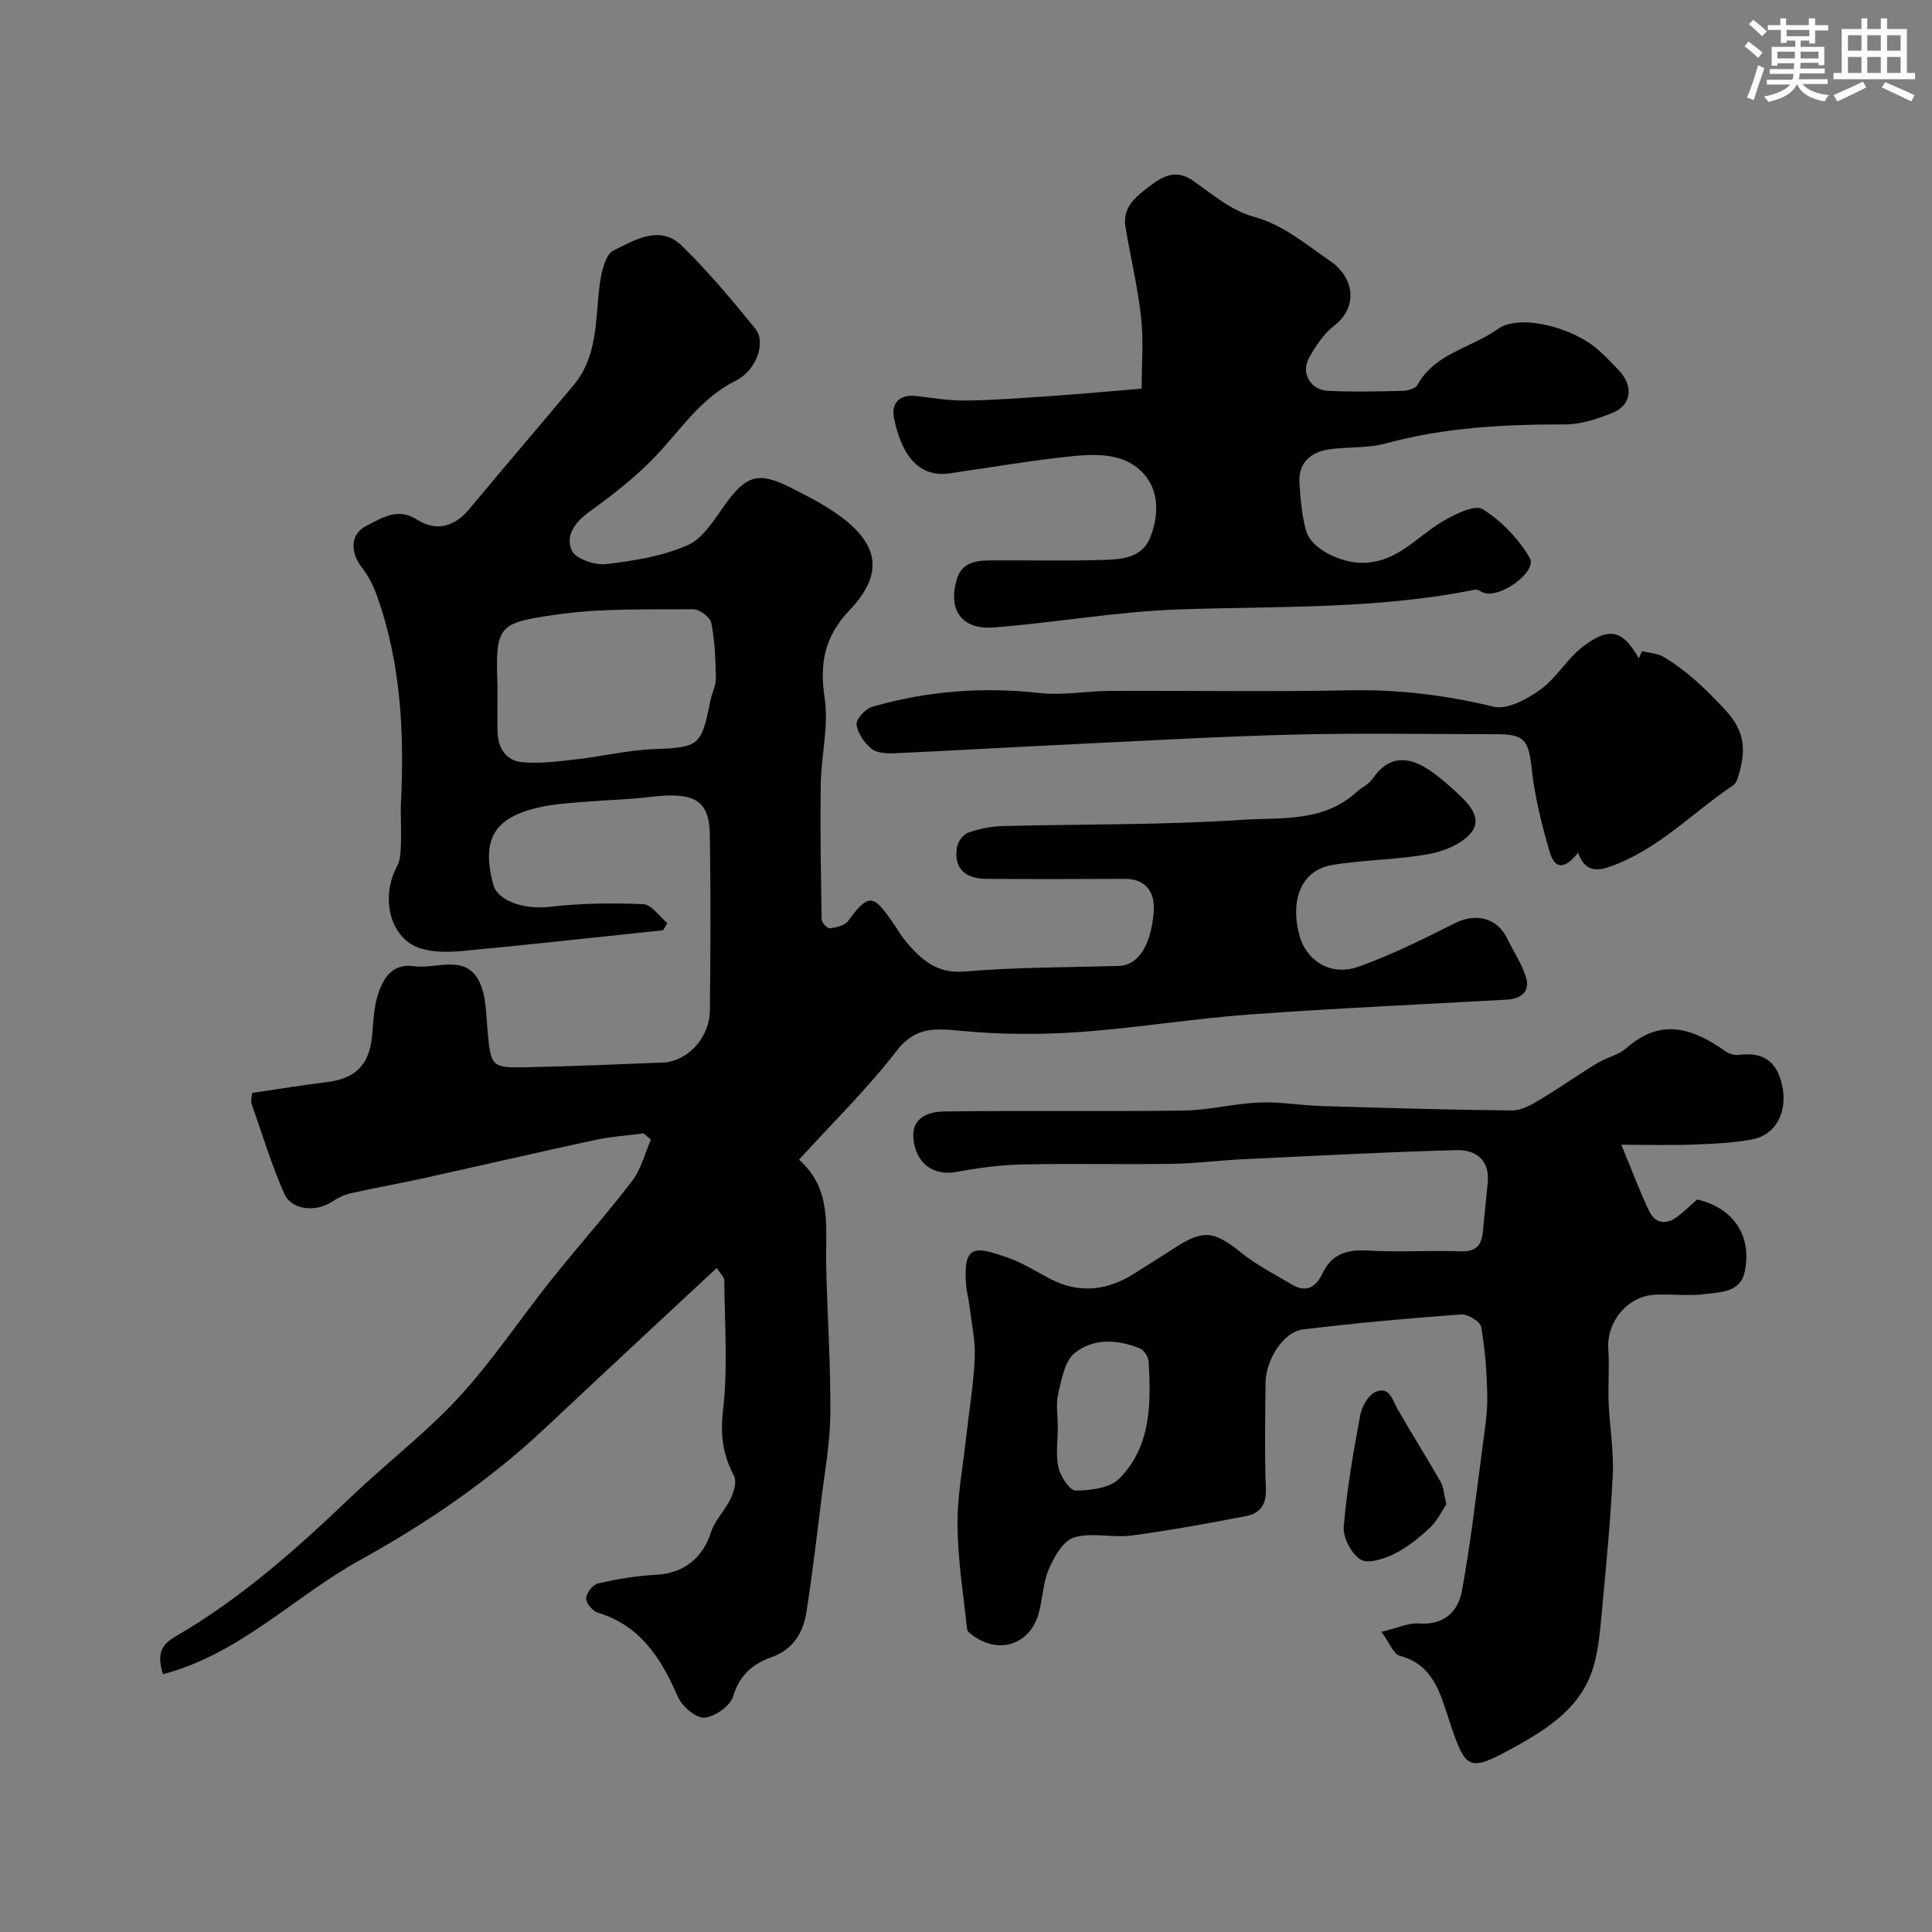
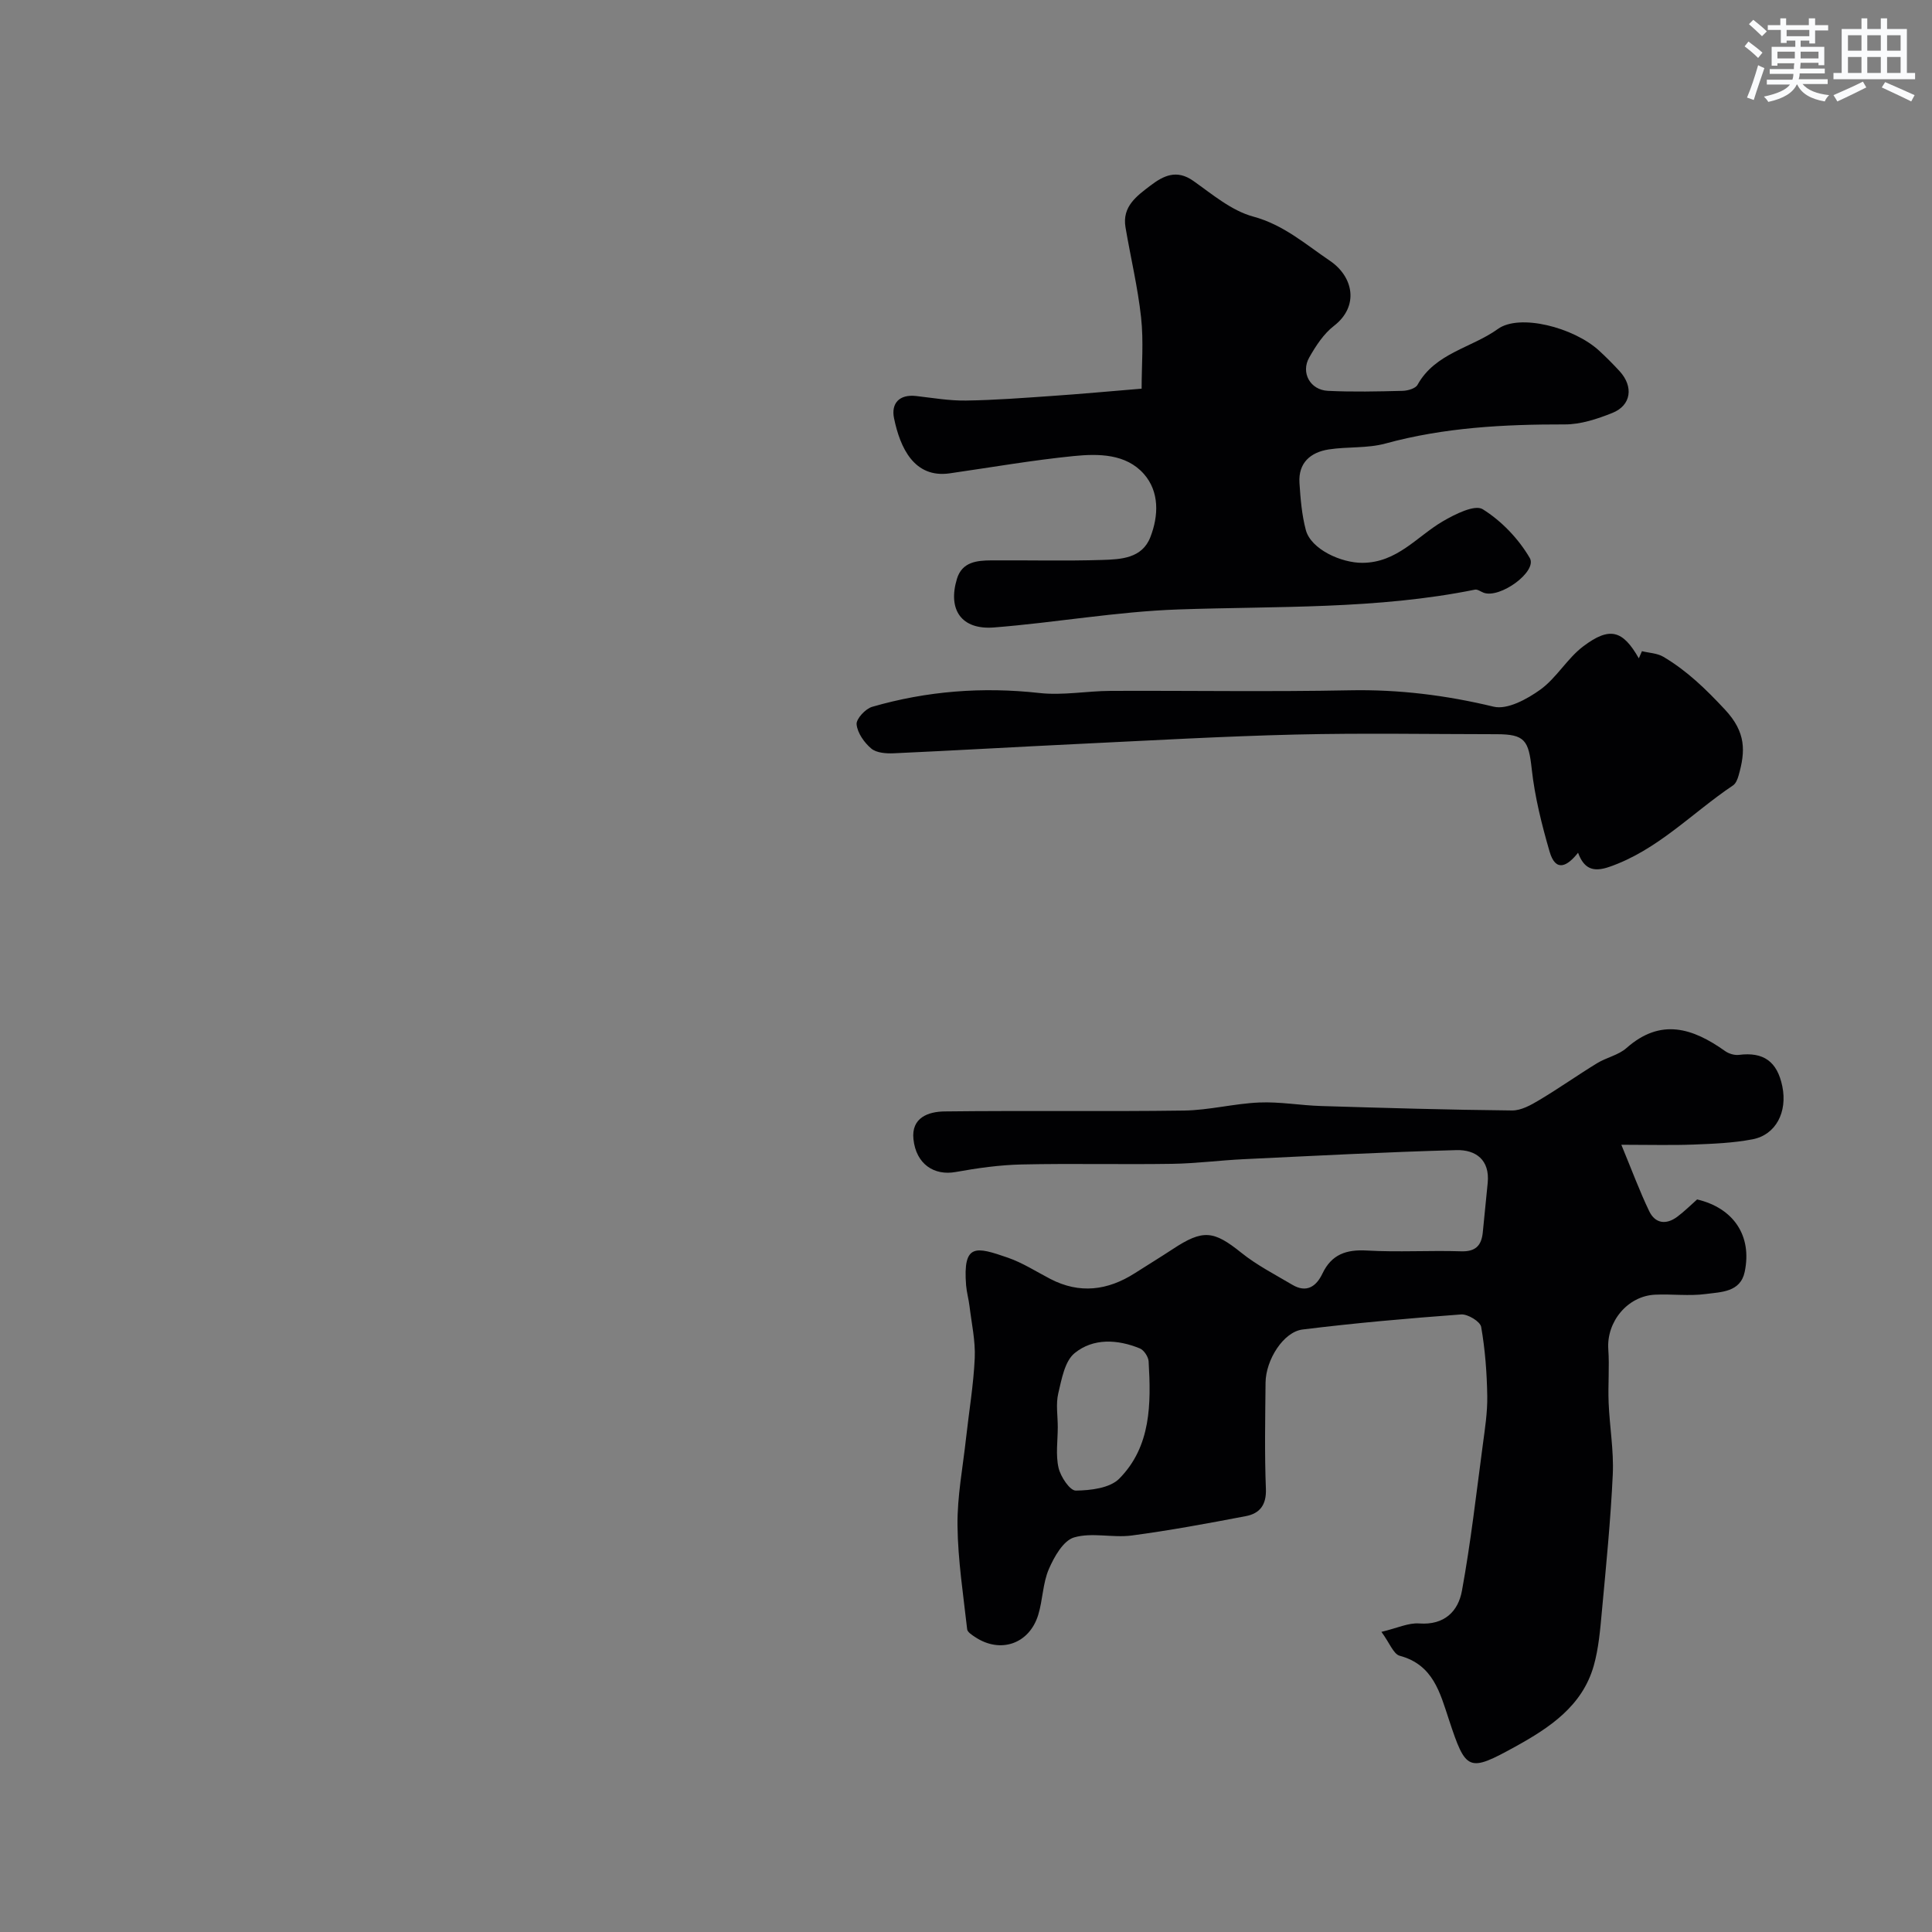
<svg xmlns="http://www.w3.org/2000/svg" enable-background="new 0 0 400 400" viewBox="0 0 400 400">
  <rect x="0" y="0" width="400" height="400" fill="#808080" stroke="none" />
  <g fill="#010103">
-     <path d="m133.25 234.65c-3.38.45-6.82.67-10.14 1.39-11.92 2.57-23.8 5.33-35.71 7.96-4.91 1.08-9.86 1.94-14.76 3.05-1.36.31-2.72.95-3.87 1.73-3.29 2.22-8.38 1.82-9.9-1.62-2.68-6.06-4.62-12.45-6.81-18.73-.19-.55.09-1.27.17-2.16 5.23-.77 10.38-1.6 15.54-2.25 5.86-.74 8.65-3.54 9.26-9.48.28-2.77.33-5.63 1.11-8.26 1.07-3.59 2.96-6.89 7.58-6.24 4.53.64 10.29-2.47 13.28 2.76 1.71 3 1.62 7.13 1.96 10.79.67 7.18.79 7.53 7.96 7.38 9.44-.21 18.87-.6 28.3-.98 5.1-.21 9.68-5.09 9.75-10.76.14-12.16.19-24.33-.01-36.49-.12-7.12-3.27-8.84-12.27-7.75-4.57.55-9.2.65-13.8 1.03-2.93.25-5.89.42-8.76 1.02-9.78 2.08-12.53 6.58-10.02 16.05.95 3.57 6.56 5.25 11.69 4.66 6.41-.75 12.95-.83 19.4-.55 1.71.08 3.32 2.55 4.97 3.93-.3.49-.59.99-.89 1.48-1.25.13-2.5.26-3.76.39-12.56 1.31-25.11 2.71-37.69 3.88-2.91.27-6.09.33-8.82-.54-6.25-1.99-8.34-10.46-4.78-17.03.71-1.32.72-3.09.78-4.67.11-2.84-.12-5.7.01-8.54.7-14.48-.03-28.8-4.92-42.61-.74-2.1-1.78-4.21-3.14-5.95-2.48-3.16-2.52-6.99.96-8.71 3.08-1.52 6.33-3.85 10.37-1.27 4 2.55 7.77 1.55 10.88-2.18 7.15-8.59 14.42-17.06 21.59-25.64 5-5.98 4.49-13.41 5.36-20.52.32-2.63 1.15-6.52 2.94-7.39 4.32-2.1 9.57-5.4 14.13-.93 5.45 5.33 10.37 11.23 15.19 17.15 2.31 2.83.18 8.7-4.06 10.78-7.23 3.55-11.34 10.12-16.61 15.64-4.06 4.25-8.78 7.94-13.56 11.38-3.06 2.2-5.19 5.01-3.75 8.14.79 1.72 4.74 3.07 7.06 2.8 5.74-.67 11.69-1.62 16.92-3.92 3.21-1.41 5.52-5.32 7.76-8.44 4.31-6 6.88-6.86 13.53-3.49 3.05 1.55 6.14 3.1 8.97 5.01 9.05 6.11 10.84 12.38 3.27 20.36-5.22 5.51-6.27 10.99-5.17 18.24.87 5.74-.72 11.81-.81 17.74-.14 9.37.02 18.74.19 28.11.01.65 1.23 1.87 1.74 1.8 1.31-.18 3.05-.58 3.74-1.53 4.53-6.24 5.42-5.15 9.52.74.75 1.07 1.38 2.24 2.21 3.24 3.23 3.85 6.43 7 12.41 6.49 10.55-.9 21.19-.85 31.79-1.15 4.89-.14 6.9-5.63 7.34-11.25.28-3.61-1.32-6.8-5.97-6.78-9.52.05-19.04.07-28.56 0-4.72-.03-6.89-2.28-6.21-6.54.18-1.15 1.31-2.68 2.36-3.05 2.27-.8 4.75-1.28 7.16-1.34 16.43-.43 32.9-.19 49.28-1.28 8.07-.54 16.98.58 23.86-5.71 1.08-.99 2.6-1.64 3.39-2.8 3.32-4.9 7.36-4.71 11.73-1.81 2.04 1.35 3.89 3.01 5.7 4.67 2.41 2.22 5.34 5.19 3.08 8.15-1.85 2.41-5.64 3.99-8.83 4.57-6.59 1.2-13.4 1.17-20.01 2.26-6.33 1.04-8.87 7.08-6.78 14.72 1.23 4.49 5.88 8.6 12.29 6.31 6.85-2.45 13.42-5.74 19.94-9.01 4.23-2.13 8.7-1.05 10.72 3.15 1.29 2.7 3.05 5.24 3.91 8.06.93 3.05-1.04 4.49-4.02 4.66-17.78 1-35.58 1.78-53.34 3.08-11.77.86-23.46 2.81-35.22 3.63-7.96.56-16.04.51-23.98-.22-5.43-.5-9.71-1.12-13.74 4.11-6.01 7.81-13.13 14.76-20.21 22.54 6.96 6.1 5.46 14.12 5.63 21.81.23 10.27.94 20.54.86 30.8-.05 6.03-1.17 12.06-1.9 18.08-.94 7.62-1.85 15.25-3.02 22.83-.68 4.4-2.72 7.87-7.38 9.53-3.75 1.33-6.52 3.67-7.81 8.03-.59 2-3.81 4.28-5.97 4.43-1.77.12-4.62-2.34-5.48-4.31-3.45-7.9-7.68-14.71-16.55-17.42-1.08-.33-2.49-1.97-2.45-2.95.04-1.11 1.39-2.87 2.46-3.11 3.95-.9 7.99-1.58 12.03-1.79 5.67-.29 9.62-3.4 11.36-8.79.81-2.51 2.93-4.57 4.09-7.01.66-1.39 1.29-3.51.69-4.65-2.28-4.35-2.89-8.42-2.29-13.54 1.03-8.88.34-17.96.27-26.95-.01-.67-.78-1.33-1.56-2.59-11.91 11.1-23.62 21.95-35.24 32.89-11.63 10.96-24.73 19.93-38.63 27.6-13.64 7.54-24.87 19.45-40.8 23.63-1.21-4-.49-6.03 2.52-7.77 13.61-7.87 25.25-18.25 36.56-29.06 7.27-6.95 15.36-13.1 22.15-20.47 6.96-7.55 12.7-16.22 19.12-24.28 5.53-6.93 11.44-13.55 16.82-20.58 1.85-2.42 2.61-5.68 3.87-8.55-.55-.41-1.04-.84-1.52-1.27zm-30.25-91.59c0 2.83-.04 5.66.01 8.48.07 3.38 1.82 5.96 5.07 6.26 3.71.35 7.53-.17 11.28-.59 5.34-.6 10.64-1.91 15.99-2.11 9.32-.36 9.87-.58 11.72-10.01.31-1.59 1.18-3.15 1.15-4.72-.07-3.82-.21-7.7-.96-11.43-.24-1.19-2.48-2.82-3.79-2.81-9.44.1-19-.23-28.3 1.12-12.08 1.74-12.63 2.13-12.17 14.81.01.34 0 .67 0 1z" />
    <path d="m286.01 337.86c3.26-.77 5.59-1.91 7.83-1.74 5.21.38 8.07-2.52 8.84-6.77 1.82-9.95 2.96-20.04 4.3-30.08.45-3.41 1-6.85.94-10.27-.08-4.78-.44-9.59-1.26-14.28-.2-1.12-2.78-2.68-4.15-2.58-10.96.81-21.92 1.77-32.83 3.12-3.96.49-7.61 6.28-7.66 11-.07 7.33-.22 14.67.07 21.99.13 3.35-1.29 5.11-4.16 5.65-7.85 1.5-15.71 2.96-23.62 4.01-3.95.52-8.25-.69-11.94.4-2.23.66-4.12 4.01-5.22 6.56-1.26 2.92-1.25 6.36-2.19 9.45-1.84 6.04-7.83 8.09-13.05 4.63-.65-.43-1.61-1.03-1.67-1.63-.8-7.15-1.92-14.31-2-21.47-.07-6.03 1.11-12.07 1.77-18.1.61-5.53 1.55-11.03 1.8-16.57.16-3.55-.65-7.16-1.08-10.73-.17-1.45-.59-2.88-.71-4.34-.69-8.77 2.04-8 8.65-5.72 3.06 1.06 5.87 2.88 8.77 4.39 6.08 3.16 11.88 2.41 17.5-1.17 2.61-1.67 5.25-3.28 7.84-4.98 6.3-4.16 8.49-3.86 14.2.72 3.23 2.6 7.01 4.53 10.6 6.66 2.93 1.73 4.94.35 6.21-2.32 1.9-3.99 4.94-5.03 9.22-4.78 6.48.37 13-.05 19.49.16 3 .1 4.21-1.19 4.49-3.87.35-3.42.67-6.85 1.02-10.28.48-4.79-2.49-6.91-6.48-6.8-14.71.4-29.4 1.18-44.1 1.88-4.94.24-9.86.89-14.8.96-10.36.16-20.73-.1-31.1.13-4.57.1-9.16.75-13.66 1.56-4.48.81-8.2-1.63-8.75-6.79-.48-4.47 3.09-5.71 6.42-5.75 16.52-.2 33.05.05 49.57-.18 5.21-.07 10.4-1.45 15.62-1.67 4.24-.18 8.51.6 12.78.73 13.18.4 26.36.79 39.55.92 1.88.02 3.92-1.13 5.64-2.16 4.06-2.42 7.93-5.16 11.97-7.63 1.95-1.19 4.43-1.67 6.08-3.14 7.11-6.28 13.72-4.12 20.41.63.77.55 1.96.91 2.88.79 5.06-.64 7.91 1.35 8.97 6.51 1.09 5.32-1.33 10.04-6.16 10.97-4 .77-8.15.93-12.24 1.09-4.58.17-9.18.04-14.93.04 2.19 5.29 3.78 9.61 5.77 13.75 1.23 2.57 3.5 2.87 5.79 1.17 1.46-1.08 2.75-2.38 4.13-3.6 7.52 1.77 11.43 7.5 9.85 15-.89 4.23-4.92 4.16-8.05 4.58-3.44.46-6.99-.02-10.48.14-5.72.25-10.1 5.61-9.71 11.29.26 3.67-.08 7.39.07 11.07.2 4.94 1.08 9.89.86 14.8-.44 9.53-1.39 19.03-2.27 28.53-.34 3.72-.66 7.52-1.66 11.09-2.36 8.39-9.17 12.88-16.21 16.77-9.79 5.4-10.26 5.1-13.78-5.55-1.86-5.61-3.26-11.38-10.19-13.24-1.31-.36-2.08-2.63-3.79-4.95zm-67.01-42.41c0 2.82-.46 5.75.16 8.44.42 1.84 2.34 4.73 3.57 4.72 3.06-.03 7.06-.51 9-2.47 6.62-6.69 6.59-15.56 6.08-24.28-.06-.95-.96-2.33-1.81-2.68-4.62-1.9-9.66-2.17-13.51.97-2.06 1.68-2.69 5.41-3.39 8.35-.52 2.2-.1 4.62-.1 6.95z" />
    <path d="m236.36 80.47c0-4.79.43-9.81-.11-14.74-.68-6.27-2.18-12.46-3.23-18.69-.72-4.29 2.34-6.47 5.18-8.63 2.7-2.05 5.41-3.39 8.86-.96 3.95 2.79 7.93 6.18 12.41 7.39 6.29 1.7 10.84 5.75 15.87 9.15 4.88 3.3 6.1 9.41.84 13.48-2.13 1.64-3.75 4.14-5.11 6.53-1.8 3.15.18 6.74 3.86 6.92 5.15.25 10.32.13 15.48 0 1.07-.03 2.66-.49 3.08-1.26 3.66-6.59 11.16-7.61 16.63-11.55 4.46-3.22 15.69-.35 20.97 4.5 1.47 1.35 2.88 2.77 4.23 4.24 2.93 3.19 2.42 7.08-1.49 8.64-3.12 1.25-6.56 2.39-9.85 2.38-12.55-.02-24.95.62-37.15 3.96-3.74 1.02-7.84.62-11.73 1.22-3.77.59-6.32 2.77-6.06 6.93.21 3.26.48 6.58 1.31 9.73 1.07 4.05 7.39 6.85 11.73 6.82 7.2-.05 11.23-5.42 16.61-8.58 2.52-1.48 6.65-3.55 8.29-2.52 3.89 2.42 7.42 6.12 9.74 10.09 1.64 2.8-6.19 8.49-9.57 7.19-.59-.23-1.25-.74-1.78-.63-20.29 4.11-40.88 3.39-61.41 4.1-12.76.44-25.44 2.73-38.19 3.73-6.7.52-9.6-3.66-7.64-10.09 1.07-3.49 4.12-3.78 7.12-3.8 7.66-.05 15.33.15 22.98-.09 3.85-.12 8.22-.32 9.93-4.7 1.74-4.45 1.9-9.43-1.33-13.1-3.71-4.2-9.39-4.22-14.52-3.71-8.59.86-17.13 2.35-25.68 3.58-7.39 1.06-10.28-5.34-11.53-11.41-.63-3.04 1.05-5 4.58-4.6 3.42.39 6.86.99 10.29.94 5.93-.08 11.86-.54 17.78-.95 5.91-.4 11.81-.95 18.61-1.51z" />
    <path d="m339.95 134.82c1.49.37 3.17.41 4.43 1.16 4.89 2.89 8.81 6.7 12.75 10.93 4.4 4.71 4.26 8.62 2.83 13.64-.21.75-.57 1.68-1.17 2.07-8.49 5.69-15.61 13.42-25.64 16.87-3.45 1.19-5.25.24-6.43-2.94-2.22 2.81-4.63 4.13-5.9-.25-1.62-5.59-3.06-11.31-3.69-17.07-.65-5.94-1.4-7.22-7.3-7.22-13.86-.01-27.72-.26-41.57.07-15.04.36-30.07 1.23-45.1 1.95-12.7.61-25.4 1.35-38.11 1.93-1.57.07-3.57-.07-4.65-.97-1.46-1.23-2.87-3.22-3.05-5.01-.12-1.13 1.83-3.24 3.22-3.64 11.33-3.28 22.85-4.17 34.64-2.86 4.82.54 9.8-.42 14.71-.44 16.52-.07 33.05.21 49.57-.12 10.13-.2 19.91 1.02 29.75 3.39 2.83.68 6.93-1.56 9.67-3.53 3.36-2.43 5.55-6.44 8.87-8.95 5.52-4.17 8.2-3.35 11.52 2.47.22-.51.43-1 .65-1.48z" />
-     <path d="m299.45 311.44c-.96 1.41-1.9 3.47-3.44 4.9-2.24 2.09-4.73 4.09-7.46 5.43-2.08 1.02-5.4 2.06-6.89 1.1-1.89-1.22-3.63-4.54-3.45-6.8.64-7.75 2-15.46 3.42-23.12.33-1.77 1.65-4.1 3.14-4.76 2.91-1.29 3.51 1.68 4.62 3.62 2.89 5.03 5.99 9.95 8.87 14.98.63 1.07.66 2.48 1.19 4.65z" />
+     <path d="m299.45 311.44z" />
  </g>
  <path d="m361.2 9.6.8-1c.9.7 1.9 1.4 2.9 2.3l-.9 1.1c-1-1-2-1.8-2.8-2.4zm.5 10.6c.9-2.1 1.6-4.3 2.3-6.7.4.2.8.4 1.3.6-.7 2.1-1.5 4.3-2.2 6.6zm.4-15.2.9-.9c1 .8 2 1.6 2.8 2.4l-1 1c-.9-.9-1.8-1.7-2.7-2.5zm12.5-1.2h1.2v1.4h2.7v1.1h-2.7v2.7h-1.2v-.6h-1.8v1.3h4.9v3.8h-1.2v-.5h-3.7c0 .4-.1.9-.1 1.2h5.1v1h-5.2c0 .5-.1.9-.2 1.2h6v1h-5.2c1.1 1.3 2.9 2 5.5 2.3-.4.4-.7.8-.9 1.3-2.9-.5-4.8-1.6-5.7-3.5h-.1c-.8 1.7-2.7 2.9-5.9 3.6-.2-.4-.6-.8-.9-1.1 2.8-.6 4.6-1.4 5.4-2.5h-4.8v-1h5.3c.1-.3.2-.7.2-1.2h-4.9v-1h5c0-.4 0-.8.1-1.2h-3.5v.5h-1.2v-3.9h4.9v-1.3h-1.8v.5h-1.2v-2.7h-2.7v-1h2.6v-1.4h1.2v1.4h4.7v-1.4zm-6.6 8.3h3.6c0-.4 0-.9 0-1.4h-3.6zm1.9-4.6h4.7v-1.3h-4.7zm6.6 3.2h-3.7v1.4h3.7z" fill="#fafbfc" />
  <path d="m385.3 3.8h1.3v2.2h2.8v-2.2h1.3v2.2h4.1v9.1h1.7v1.3h-16.9v-1.3h1.7v-9.1h4.1v-2.2zm.4 13.1.7 1.2c-1.8.9-3.8 1.9-6 2.9-.2-.4-.5-.8-.8-1.3 2.3-1 4.3-1.9 6.1-2.8zm-3.1-6.4h2.8v-3.2h-2.8zm0 4.6h2.8v-3.3h-2.8zm4-4.6h2.8v-3.2h-2.8zm0 4.6h2.8v-3.3h-2.8zm3.7 1.9c2.1.9 4.1 1.8 6.1 2.7l-.7 1.3c-2.2-1.1-4.2-2-6.1-2.9zm3.2-9.7h-2.8v3.2h2.8zm-2.8 7.8h2.8v-3.3h-2.8z" fill="#fafbfc" />
</svg>